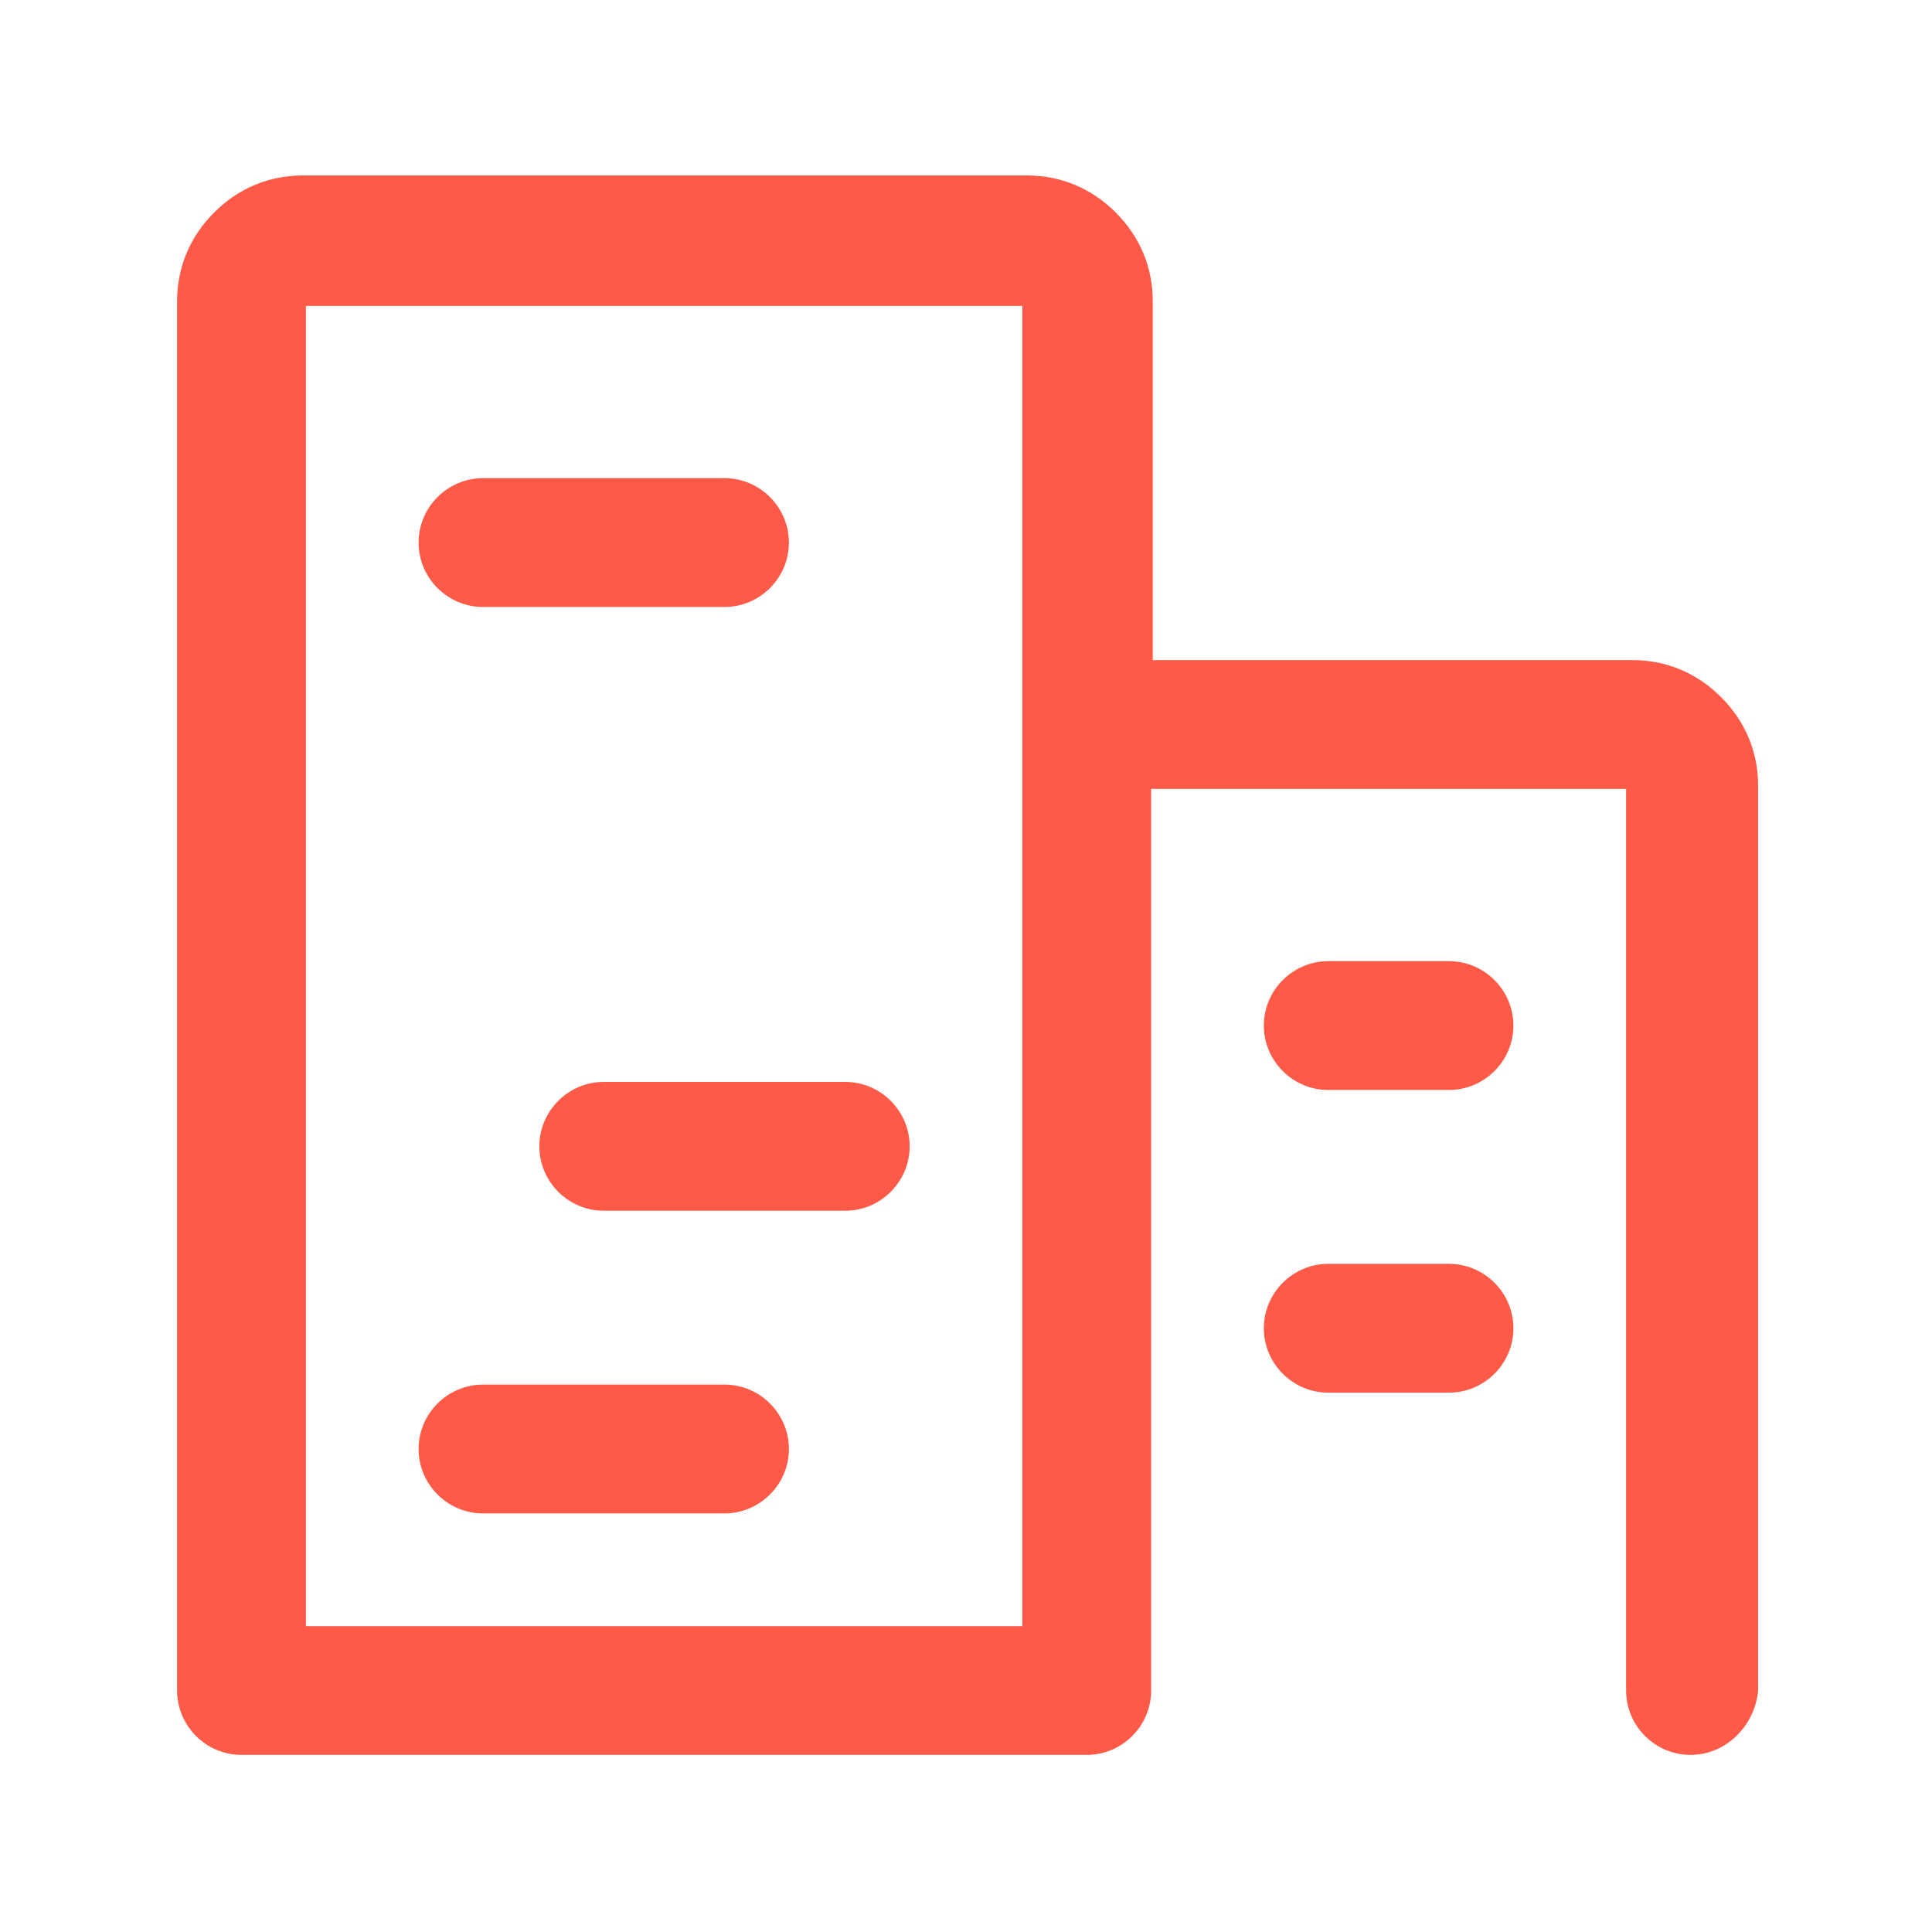
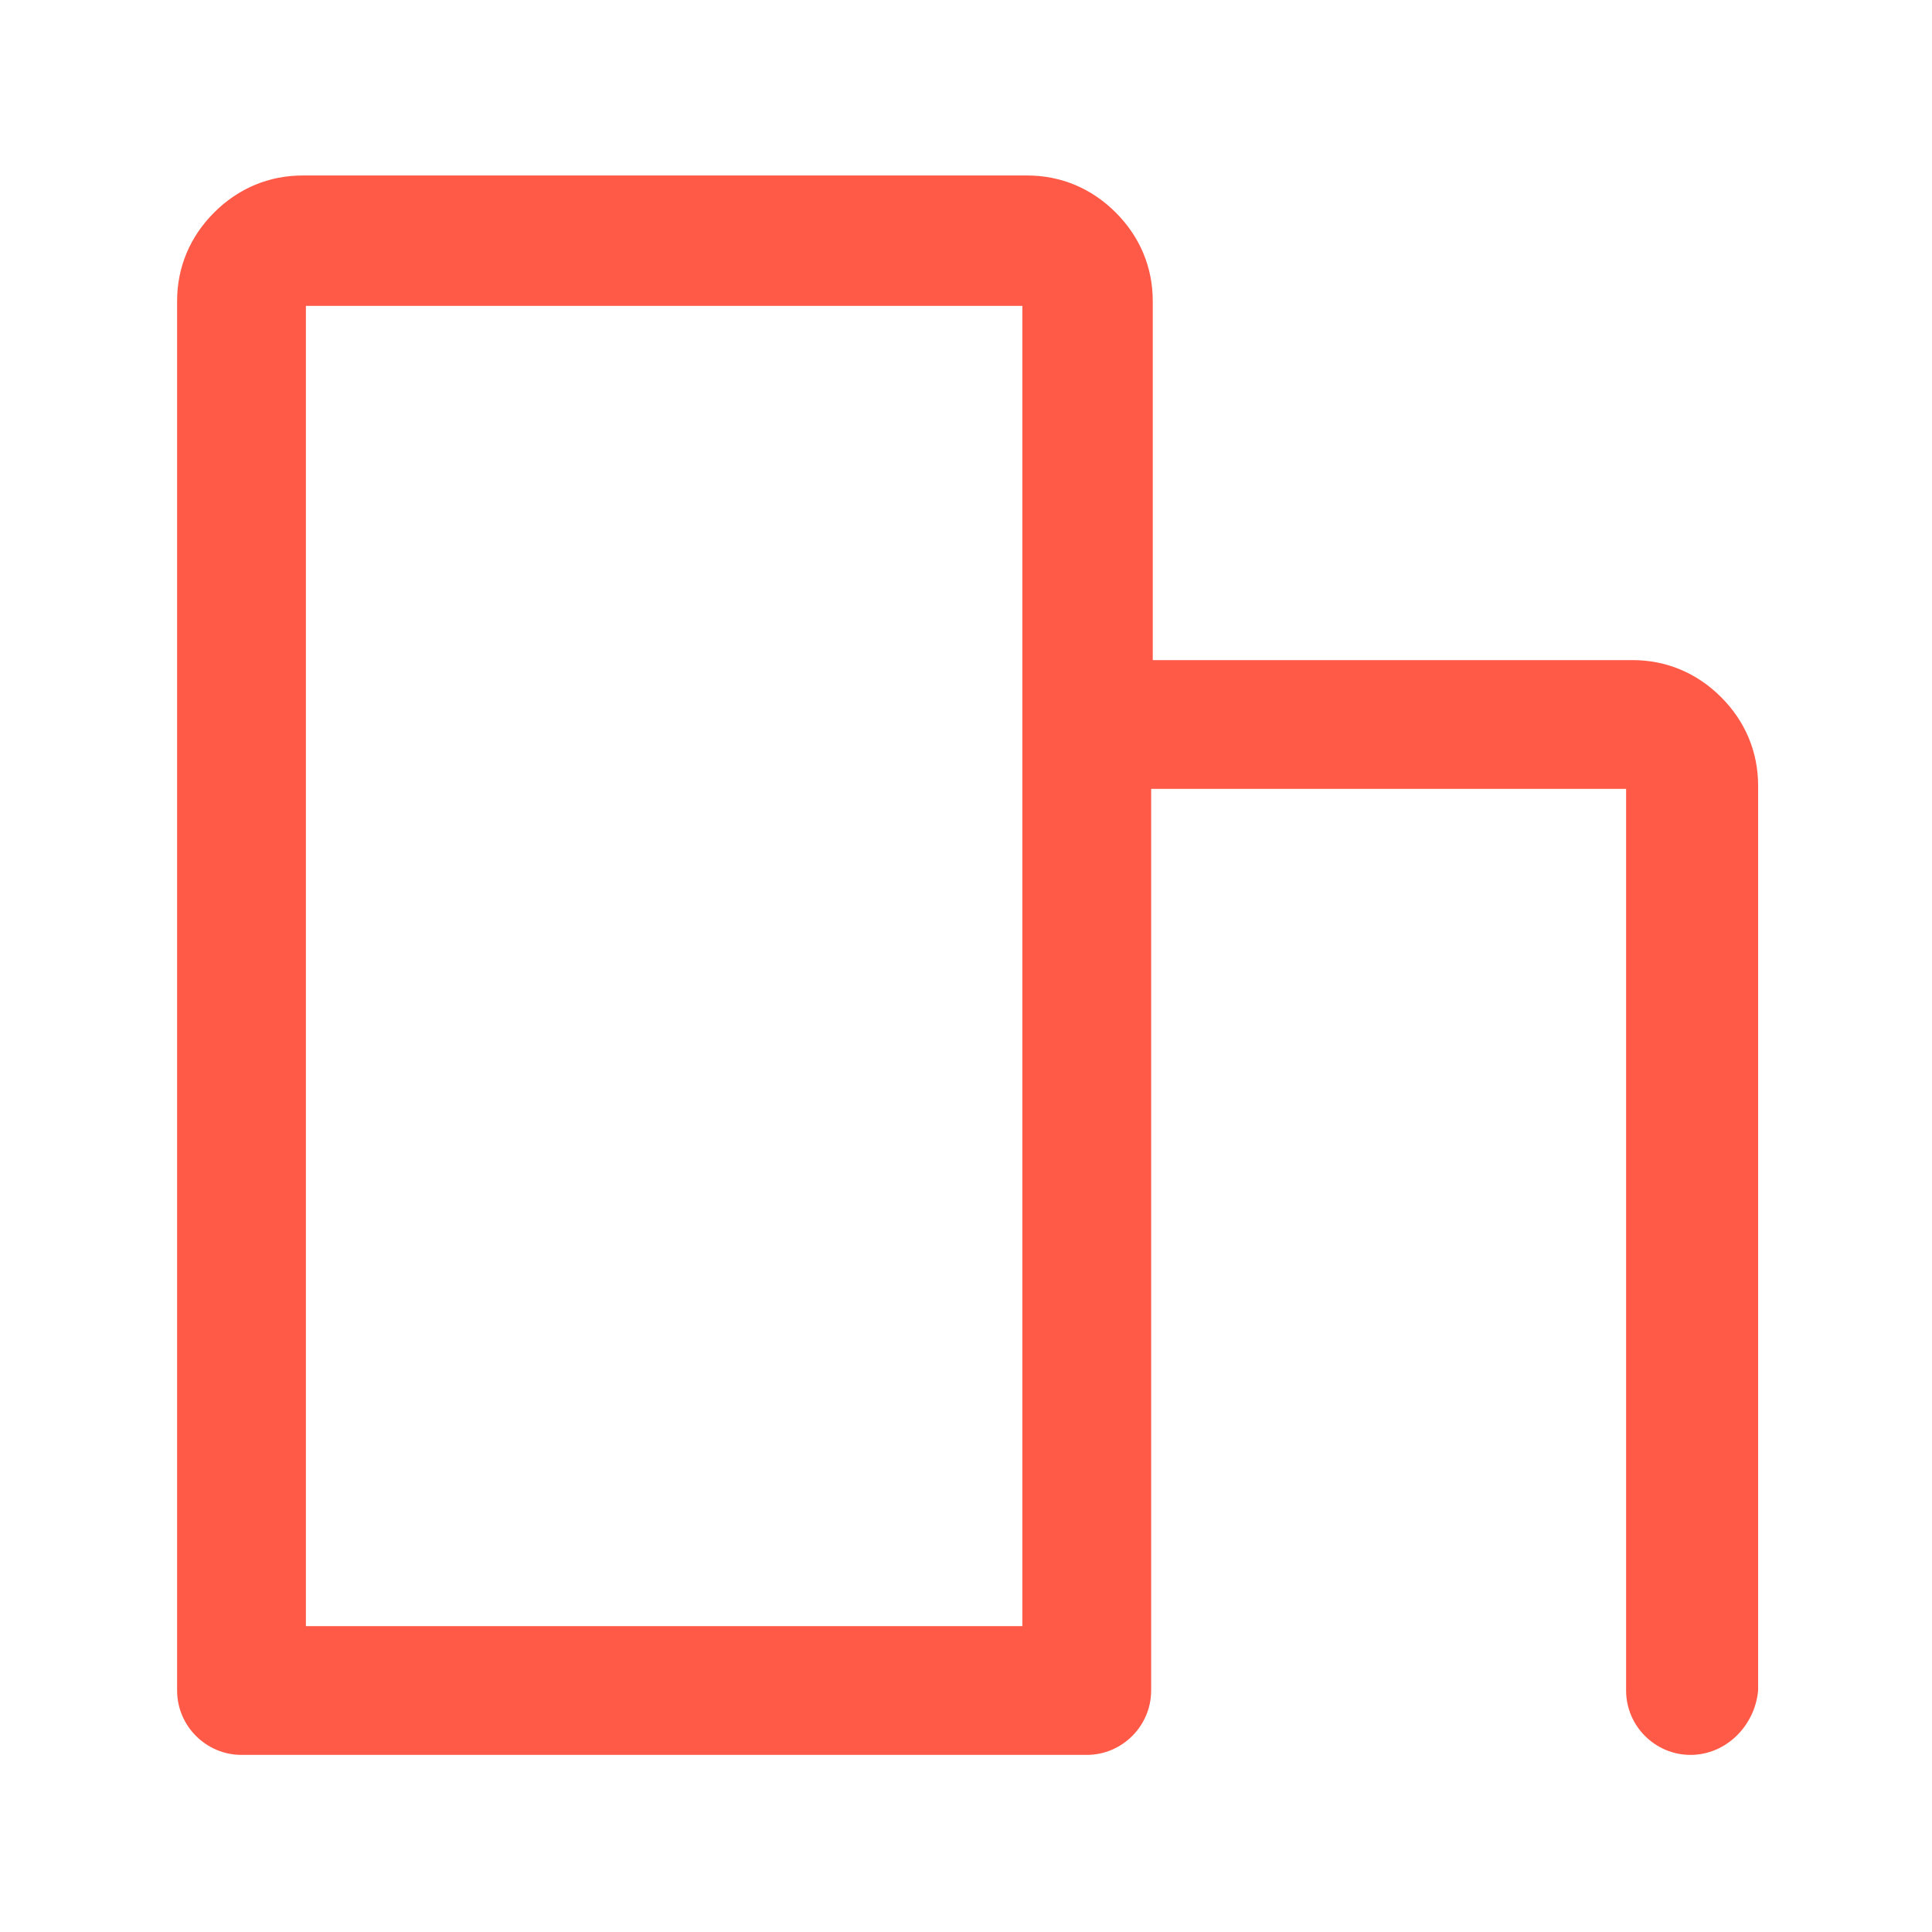
<svg xmlns="http://www.w3.org/2000/svg" version="1.1" id="Layer_1" x="0px" y="0px" viewBox="0 0 120 120" style="enable-background:new 0 0 120 120;" xml:space="preserve">
  <style type="text/css">
	.st0{fill:#FF5A47;}
</style>
  <g>
    <path class="st0" d="M105,109c-2.2,0-4-1.8-4-4V49H71.5v56c0,2.2-1.8,4-4,4H15c-2.2,0-4-1.8-4-4V18.7c0-2.1,0.8-4,2.3-5.5   c1.5-1.5,3.4-2.3,5.5-2.3h45c2.1,0,4,0.8,5.5,2.3c1.5,1.5,2.3,3.4,2.3,5.5V41h29.8c2.1,0,4,0.8,5.5,2.3c1.5,1.5,2.3,3.4,2.3,5.5   V105C109,107.2,107.2,109,105,109z M19,101h44.5V19H19V101z" />
  </g>
  <g>
-     <path class="st0" d="M45,37.7H30c-2.2,0-4-1.8-4-4s1.8-4,4-4h15c2.2,0,4,1.8,4,4S47.2,37.7,45,37.7z" />
-   </g>
+     </g>
  <g>
-     <path class="st0" d="M52.5,75.2h-15c-2.2,0-4-1.8-4-4s1.8-4,4-4h15c2.2,0,4,1.8,4,4S54.7,75.2,52.5,75.2z" />
-   </g>
+     </g>
  <g>
-     <path class="st0" d="M45,94H30c-2.2,0-4-1.8-4-4s1.8-4,4-4h15c2.2,0,4,1.8,4,4S47.2,94,45,94z" />
-   </g>
+     </g>
  <g>
-     <path class="st0" d="M90,86.5h-7.5c-2.2,0-4-1.8-4-4s1.8-4,4-4H90c2.2,0,4,1.8,4,4S92.2,86.5,90,86.5z" />
-   </g>
+     </g>
  <g>
-     <path class="st0" d="M90,67.7h-7.5c-2.2,0-4-1.8-4-4s1.8-4,4-4H90c2.2,0,4,1.8,4,4S92.2,67.7,90,67.7z" />
-   </g>
+     </g>
</svg>